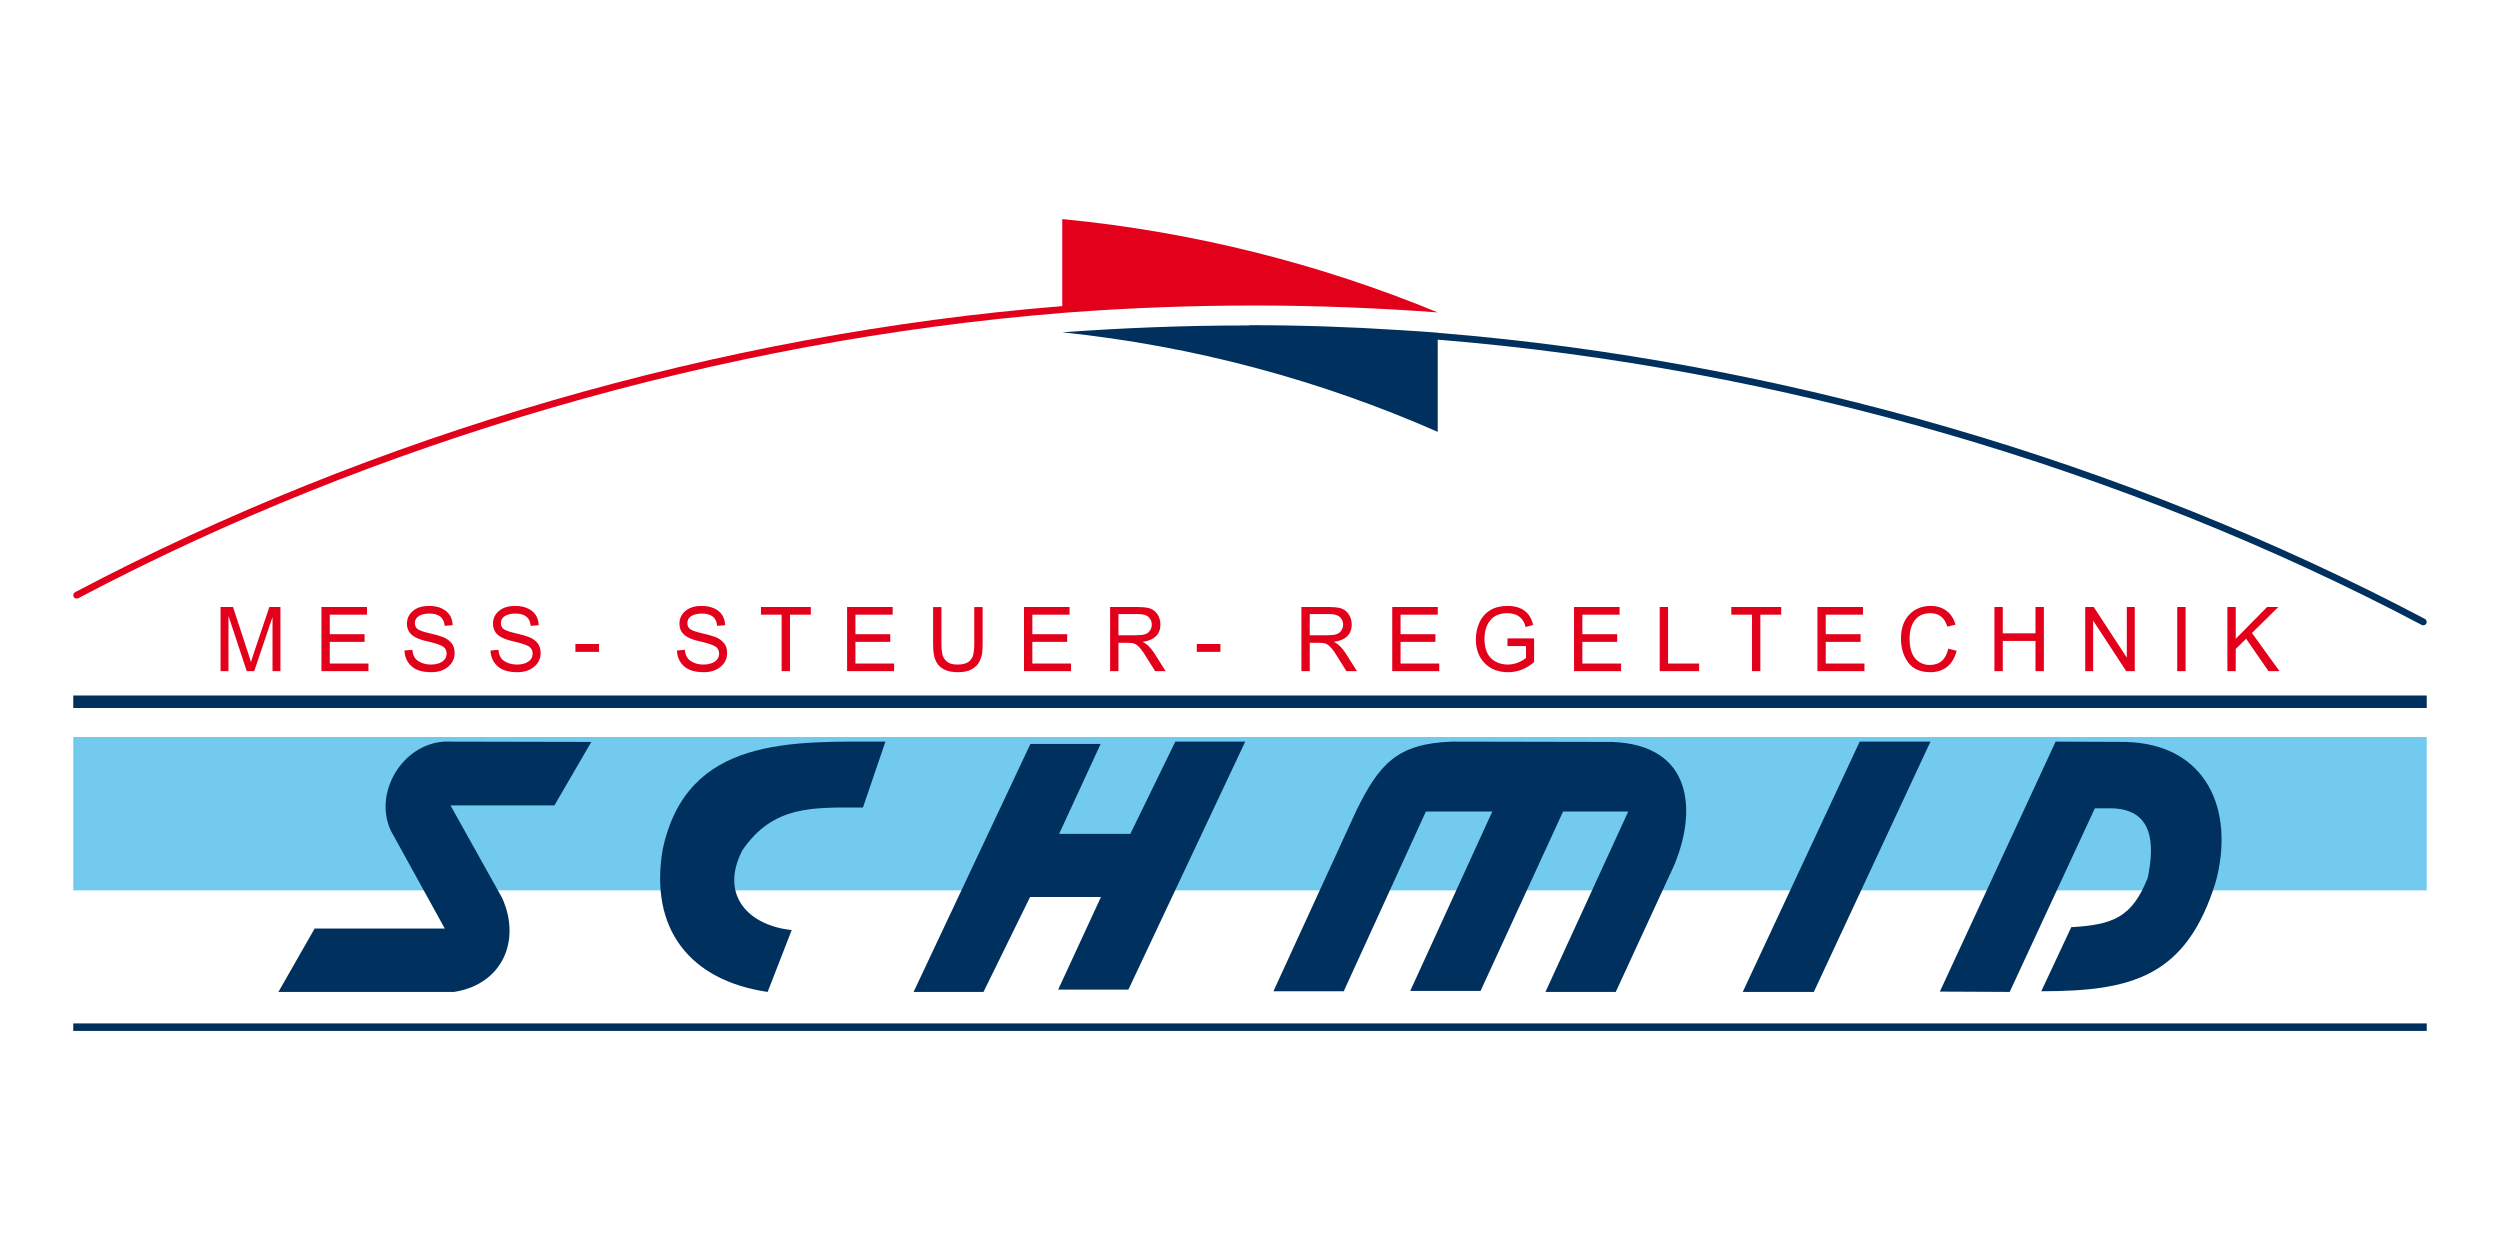
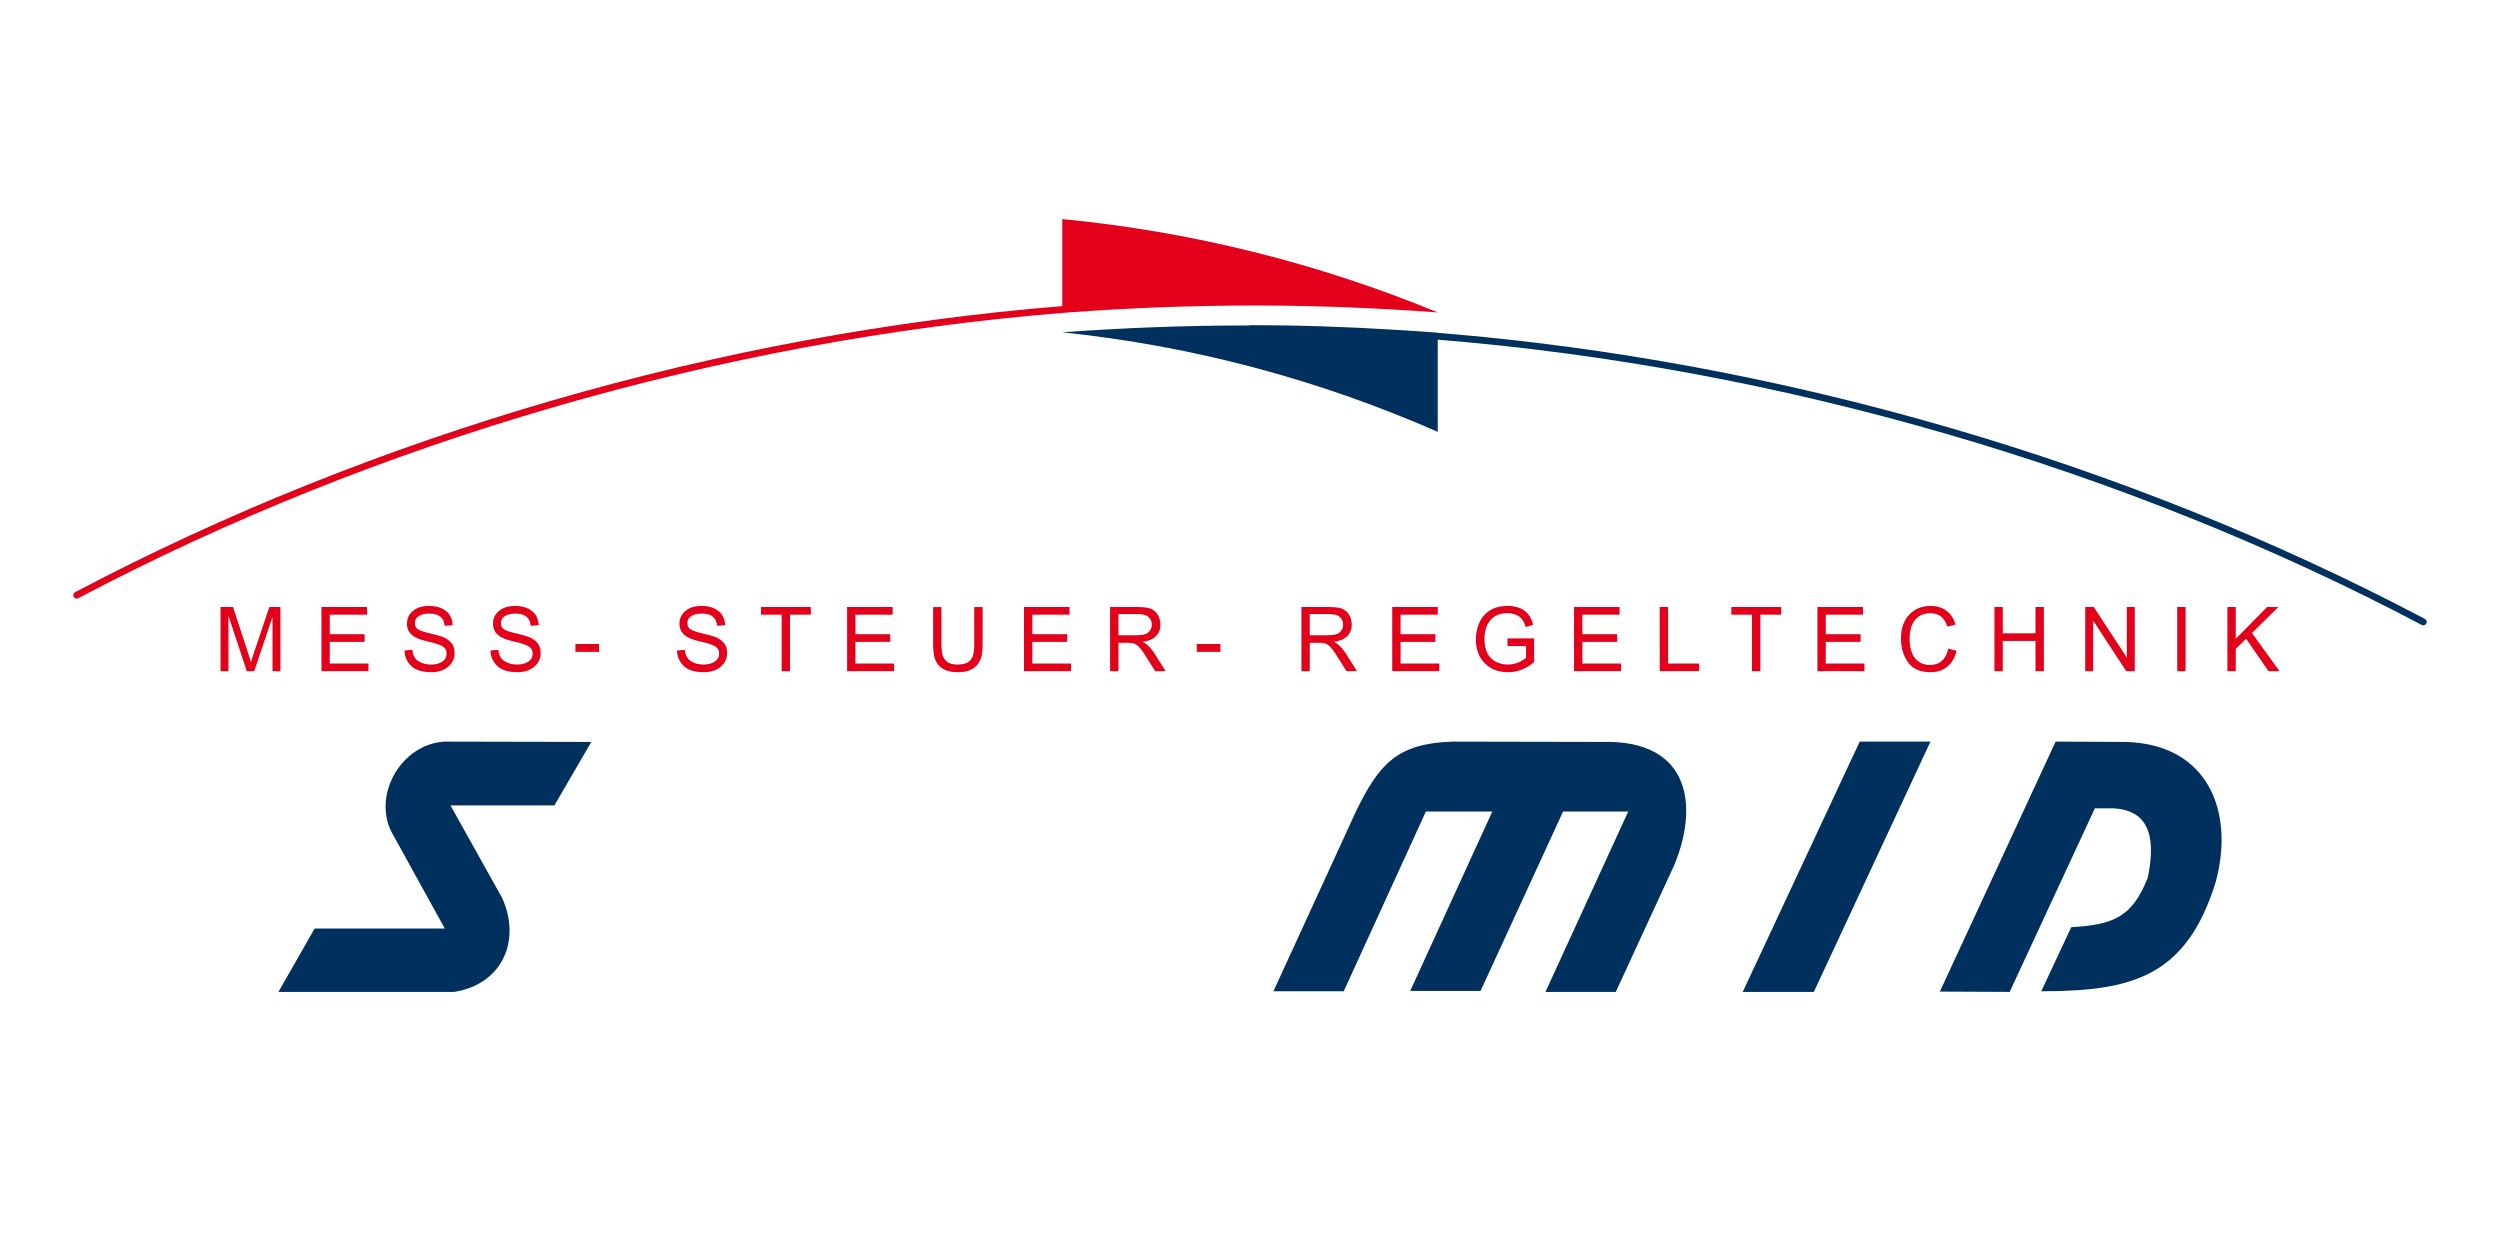
<svg xmlns="http://www.w3.org/2000/svg" version="1.1" id="Ebene_1" x="0px" y="0px" width="180" height="90" viewBox="0 0 566.929 283.465" enable-background="new 0 0 566.929 283.465" xml:space="preserve">
  <g>
-     <polygon fill="#72CAEF" points="16.614,201.912 16.614,167.13 550.315,167.13 550.315,201.912  " />
-     <polygon fill="#00305E" points="16.614,233.783 16.614,232.082 550.315,232.082 550.315,233.783  " />
-     <polygon fill="#00305E" points="16.614,160.557 16.614,157.721 550.315,157.721 550.315,160.557  " />
    <path fill="#E2001A" d="M63.591,152.189h-1.792v-12.163h-0.04l-4.108,12.163h-1.695l-4.088-12.359h-0.06v12.359h-1.792v-14.531   h2.825l3.377,10.289c0.379,1.145,0.595,1.861,0.655,2.152h0.037c0.176-0.563,0.429-1.34,0.761-2.332l3.407-10.109h2.513V152.189   L63.591,152.189z M83.558,152.189H72.895v-14.531h10.331v1.727h-8.443v4.438h7.897v1.729h-7.897v4.916h8.775V152.189   L83.558,152.189z M100.837,141.922c-0.08-0.928-0.405-1.621-0.984-2.089c-0.578-0.467-1.406-0.696-2.483-0.696   c-0.974,0-1.765,0.183-2.377,0.555c-0.611,0.369-0.914,0.907-0.914,1.614c0,0.63,0.232,1.097,0.704,1.401   c0.472,0.311,1.373,0.613,2.703,0.918c1.18,0.266,2.145,0.535,2.892,0.813c0.748,0.277,1.386,0.707,1.918,1.291   c0.532,0.586,0.798,1.371,0.798,2.354c0,1.248-0.489,2.287-1.466,3.113c-0.974,0.824-2.251,1.238-3.819,1.238   c-2.008,0-3.51-0.457-4.504-1.367c-0.997-0.914-1.526-2.094-1.582-3.549l1.792-0.16c0.083,1.164,0.525,2.01,1.323,2.545   c0.798,0.531,1.762,0.799,2.892,0.799c1.061,0,1.915-0.225,2.566-0.666c0.651-0.441,0.98-1.043,0.98-1.805   c0-0.791-0.342-1.369-1.024-1.734c-0.681-0.361-1.825-0.721-3.434-1.074c-1.605-0.354-2.763-0.852-3.47-1.49   c-0.708-0.645-1.063-1.477-1.063-2.499c0-1.161,0.448-2.125,1.346-2.883c0.894-0.762,2.114-1.141,3.66-1.141   c1.585,0,2.859,0.379,3.822,1.134c0.964,0.758,1.476,1.834,1.536,3.228L100.837,141.922L100.837,141.922z M120.347,141.922   c-0.08-0.928-0.406-1.621-0.984-2.089c-0.579-0.467-1.406-0.696-2.483-0.696c-0.974,0-1.765,0.183-2.376,0.555   c-0.612,0.369-0.914,0.907-0.914,1.614c0,0.63,0.232,1.097,0.705,1.401c0.472,0.311,1.373,0.613,2.703,0.918   c1.18,0.266,2.144,0.535,2.892,0.813s1.386,0.707,1.917,1.291c0.532,0.586,0.798,1.371,0.798,2.354   c0,1.248-0.489,2.287-1.466,3.113c-0.974,0.824-2.25,1.238-3.819,1.238c-2.007,0-3.51-0.457-4.504-1.367   c-0.998-0.914-1.526-2.094-1.583-3.549l1.792-0.16c0.083,1.164,0.525,2.01,1.323,2.545c0.798,0.531,1.762,0.799,2.892,0.799   c1.061,0,1.915-0.225,2.566-0.666s0.98-1.043,0.98-1.805c0-0.791-0.342-1.369-1.023-1.734c-0.681-0.361-1.825-0.721-3.434-1.074   c-1.606-0.354-2.763-0.852-3.471-1.49c-0.708-0.645-1.063-1.477-1.063-2.499c0-1.161,0.448-2.125,1.346-2.883   c0.894-0.762,2.114-1.141,3.66-1.141c1.585,0,2.859,0.379,3.823,1.134c0.964,0.758,1.476,1.834,1.536,3.228L120.347,141.922   L120.347,141.922z M135.844,147.827h-5.358v-1.793h5.358V147.827L135.844,147.827z M162.631,141.922   c-0.08-0.928-0.406-1.621-0.984-2.089c-0.579-0.467-1.406-0.696-2.483-0.696c-0.974,0-1.765,0.183-2.376,0.555   c-0.612,0.369-0.914,0.907-0.914,1.614c0,0.63,0.232,1.097,0.705,1.401c0.472,0.311,1.373,0.613,2.703,0.918   c1.18,0.266,2.144,0.535,2.892,0.813c0.748,0.277,1.386,0.707,1.918,1.291c0.532,0.586,0.798,1.371,0.798,2.354   c0,1.248-0.488,2.287-1.466,3.113c-0.974,0.824-2.25,1.238-3.819,1.238c-2.008,0-3.51-0.457-4.504-1.367   c-0.998-0.914-1.526-2.094-1.583-3.549l1.792-0.16c0.083,1.164,0.525,2.01,1.322,2.545c0.798,0.531,1.762,0.799,2.892,0.799   c1.061,0,1.915-0.225,2.566-0.666s0.98-1.043,0.98-1.805c0-0.791-0.342-1.369-1.023-1.734c-0.682-0.361-1.825-0.721-3.434-1.074   c-1.605-0.354-2.763-0.852-3.47-1.49c-0.708-0.645-1.063-1.477-1.063-2.499c0-1.161,0.449-2.125,1.346-2.883   c0.894-0.762,2.114-1.141,3.66-1.141c1.585,0,2.859,0.379,3.823,1.134c0.964,0.758,1.476,1.834,1.536,3.228L162.631,141.922   L162.631,141.922z M183.872,139.385h-4.724v12.805h-1.898v-12.805h-4.684v-1.727h11.305L183.872,139.385L183.872,139.385z    M202.76,152.189h-10.664v-14.531h10.332v1.727h-8.443v4.438h7.898v1.729h-7.898v4.916h8.776L202.76,152.189L202.76,152.189z    M222.834,146.063c0,0.748-0.043,1.438-0.123,2.074c-0.08,0.633-0.296,1.285-0.642,1.955c-0.349,0.674-0.914,1.23-1.695,1.676   c-0.785,0.445-1.828,0.67-3.131,0.67c-1.273,0-2.297-0.197-3.078-0.596c-0.778-0.396-1.35-0.906-1.712-1.537   c-0.366-0.625-0.598-1.281-0.698-1.961c-0.1-0.684-0.15-1.441-0.15-2.281v-8.404h1.888v8.376c0,0.869,0.063,1.625,0.186,2.254   c0.123,0.635,0.446,1.191,0.974,1.684c0.525,0.484,1.336,0.732,2.433,0.732c1.11,0,1.945-0.195,2.503-0.586   c0.559-0.393,0.921-0.91,1.091-1.563c0.169-0.65,0.252-1.492,0.252-2.521v-8.376h1.901L222.834,146.063L222.834,146.063z    M242.879,152.189h-10.664v-14.531h10.332v1.727h-8.443v4.438h7.898v1.729h-7.898v4.916h8.775V152.189L242.879,152.189z    M264.326,152.189h-2.376c-1.423-2.287-2.307-3.691-2.649-4.211c-0.346-0.521-0.705-0.973-1.087-1.344   c-0.379-0.373-0.734-0.609-1.07-0.711c-0.336-0.1-0.778-0.148-1.33-0.148h-2.181v6.414h-1.892v-14.531h6.323   c0.864,0,1.585,0.059,2.171,0.169c0.584,0.112,1.097,0.35,1.539,0.707c0.442,0.362,0.781,0.815,1.017,1.364   c0.236,0.548,0.355,1.126,0.355,1.736c0,1.096-0.339,1.979-1.02,2.645c-0.685,0.666-1.675,1.09-2.982,1.271v0.041   c0.954,0.43,1.852,1.313,2.689,2.645L264.326,152.189L264.326,152.189z M253.633,144.053h4.052c0.817,0,1.462-0.07,1.941-0.213   c0.479-0.145,0.857-0.42,1.143-0.828c0.286-0.41,0.429-0.871,0.429-1.377c0-0.66-0.236-1.223-0.711-1.686   c-0.472-0.463-1.257-0.693-2.347-0.693h-4.507V144.053L253.633,144.053z M276.755,147.827h-5.358v-1.793h5.358V147.827   L276.755,147.827z M307.711,152.189h-2.379c-1.422-2.287-2.307-3.691-2.646-4.211c-0.346-0.521-0.705-0.973-1.088-1.344   c-0.379-0.373-0.734-0.609-1.07-0.711c-0.336-0.1-0.777-0.148-1.33-0.148h-2.18v6.414h-1.891v-14.531h6.32   c0.862,0,1.584,0.059,2.17,0.169c0.584,0.112,1.1,0.35,1.539,0.707c0.44,0.362,0.781,0.815,1.02,1.364   c0.234,0.548,0.354,1.126,0.354,1.736c0,1.096-0.34,1.979-1.021,2.645c-0.685,0.666-1.674,1.09-2.979,1.271v0.041   c0.953,0.43,1.852,1.313,2.688,2.645L307.711,152.189L307.711,152.189z M297.015,144.053h4.054c0.815,0,1.461-0.07,1.94-0.213   c0.479-0.145,0.856-0.42,1.144-0.828c0.285-0.41,0.432-0.871,0.432-1.377c0-0.66-0.236-1.223-0.715-1.686   c-0.471-0.463-1.256-0.693-2.346-0.693h-4.509V144.053L297.015,144.053z M326.381,152.189h-10.662v-14.531h10.33v1.727h-8.441   v4.438h7.896v1.729h-7.896v4.916h8.773V152.189L326.381,152.189z M347.885,150.156c-1.799,1.523-3.766,2.281-5.898,2.281   c-2.189,0-3.953-0.678-5.291-2.037c-1.344-1.357-2.012-3.164-2.012-5.418c0-1.373,0.27-2.654,0.818-3.839   c0.551-1.188,1.357-2.104,2.43-2.757c1.064-0.649,2.373-0.975,3.918-0.975c1.604,0,2.889,0.358,3.857,1.076   c0.973,0.717,1.625,1.79,1.965,3.224l-1.693,0.487c-0.268-1.045-0.744-1.831-1.436-2.354c-0.688-0.524-1.584-0.788-2.693-0.788   c-1.723,0-3.02,0.534-3.896,1.605c-0.879,1.07-1.314,2.471-1.314,4.203c0,1.295,0.213,2.371,0.637,3.23   c0.426,0.857,1.059,1.51,1.893,1.947c0.834,0.439,1.742,0.66,2.725,0.66c1.49,0,2.881-0.502,4.164-1.5v-2.693h-4.205v-1.732h6.037   v5.379L347.885,150.156L347.885,150.156z M367.61,152.189h-10.662v-14.531h10.33v1.727h-8.443v4.438h7.898v1.729h-7.898v4.916   h8.775V152.189L367.61,152.189z M385.309,152.189h-8.934v-14.531h1.893v12.808h7.041V152.189L385.309,152.189z M403.92,139.385   h-4.725v12.805h-1.896v-12.805h-4.684v-1.727h11.305V139.385L403.92,139.385z M422.807,152.189h-10.662v-14.531h10.33v1.727h-8.443   v4.438h7.898v1.729h-7.898v4.916h8.775V152.189L422.807,152.189z M443.7,147.581c-0.414,1.633-1.143,2.85-2.176,3.65   c-1.037,0.805-2.277,1.205-3.729,1.205c-2.338,0-4.039-0.746-5.105-2.234c-1.07-1.492-1.604-3.285-1.604-5.379   c0-2.315,0.629-4.134,1.887-5.447c1.258-1.31,2.867-1.966,4.844-1.966c1.389,0,2.58,0.358,3.563,1.079   c0.988,0.721,1.682,1.776,2.074,3.163l-1.848,0.448c-0.313-1.012-0.787-1.773-1.422-2.281c-0.637-0.511-1.436-0.764-2.389-0.764   c-1.557,0-2.738,0.521-3.545,1.563c-0.803,1.039-1.205,2.437-1.205,4.187c0,2.021,0.424,3.523,1.271,4.51s1.951,1.479,3.313,1.479   c1.115,0,2.023-0.31,2.723-0.925c0.699-0.611,1.188-1.539,1.467-2.773L443.7,147.581L443.7,147.581z M463.493,152.189h-1.902   v-6.838h-7.418v6.838h-1.893v-14.531h1.893v5.968h7.418v-5.968h1.902V152.189L463.493,152.189z M484.102,152.189h-1.938   l-7.463-11.408h-0.037v11.408h-1.791v-14.531h1.93l7.459,11.408h0.039v-11.408h1.803L484.102,152.189L484.102,152.189z    M495.633,152.189h-1.896v-14.531h1.896V152.189L495.633,152.189z M516.915,152.189h-2.492l-5.063-7.344l-2.355,2.311v5.033h-1.893   v-14.531h1.893v7.207l7.102-7.207h2.551l-5.979,5.888L516.915,152.189L516.915,152.189z" />
    <path fill="#00305E" d="M326.036,75.479c77.688,6.262,156.324,29.227,223.867,64.875c0.377,0.198,0.521,0.667,0.322,1.042   c-0.197,0.377-0.666,0.521-1.043,0.322c-67.326-35.535-145.713-58.433-223.146-64.69V97.93   c-26.551-11.674-55.17-19.453-85.143-22.572c13.882-1.014,27.894-1.552,42.026-1.552c0.081,0,0.162,0.001,0.244,0.001   c0.092-0.042,0.194-0.063,0.303-0.063c11.197,0,22.463,0.37,33.759,1.098c2.941,0.176,5.881,0.375,8.813,0.596L326.036,75.479   L326.036,75.479z" />
    <path fill="#E2001A" d="M240.912,70.964c-77.452,6.261-155.839,29.159-223.166,64.694c-0.376,0.199-0.844,0.053-1.043-0.322   c-0.198-0.377-0.054-0.844,0.323-1.043c67.543-35.647,146.181-58.611,223.867-64.875V49.682   c29.785,2.879,58.373,10.146,85.143,21.166c-13.76-1.02-27.644-1.566-41.646-1.566c-14.209,0-28.299,0.538-42.255,1.585   C241.727,70.9,241.32,70.933,240.912,70.964L240.912,70.964z" />
    <polygon fill="#00305E" points="421.729,168.178 437.776,168.178 411.323,224.941 395.202,224.941  " />
-     <path fill="#00305E" d="M195.693,183.126l5.094-14.947c-21.101,0-45.002-1.371-50.505,24.437   c-3.08,18.002,6.124,29.741,23.798,32.327l5.457-14.04c-9.567-0.964-16.489-7.742-11.206-18.062   C175.399,182.516,184.373,183.126,195.693,183.126L195.693,183.126z" />
    <path fill="#00305E" d="M487.057,199.031c-3.578,9.109-7.988,10.66-17.357,11.232l-6.797,14.525   c20.631,0,32.924-3.309,39.559-24.785c4.396-16.283-2.008-31.26-20.395-31.754l-15.91-0.072l-26.252,56.688l15.838,0.074   l19.311-41.637h3.979C488.401,183.63,488.596,191.514,487.057,199.031L487.057,199.031z" />
    <path fill="#00305E" d="M100.722,168.178l33.368,0.072l-8.359,14.385h-23.58l11.719,21c4.423,9.811-0.103,19.652-10.934,21.307   h-39.8l8.217-14.381h29.511l-12.218-22.146C84.654,179.934,91.066,168.813,100.722,168.178L100.722,168.178z" />
-     <polygon fill="#00305E" points="233.594,203.418 249.666,203.418 239.965,224.41 255.891,224.41 282.385,168.178 266.532,168.178    256.325,189.094 240.183,189.094 249.593,168.706 233.668,168.706 207.173,224.941 223.028,224.941  " />
    <path fill="#00305E" d="M338.415,184.029h-15.063l-18.631,40.762h-15.947l18.775-40.91c5.256-10.734,9.342-15.264,21.746-15.701   l36.244,0.073c18.383,0.634,19.326,15.657,14.064,28.079l-13.193,28.609h-15.947l18.773-40.912h-14.775l-18.715,40.688h-15.949   L338.415,184.029L338.415,184.029z" />
  </g>
</svg>